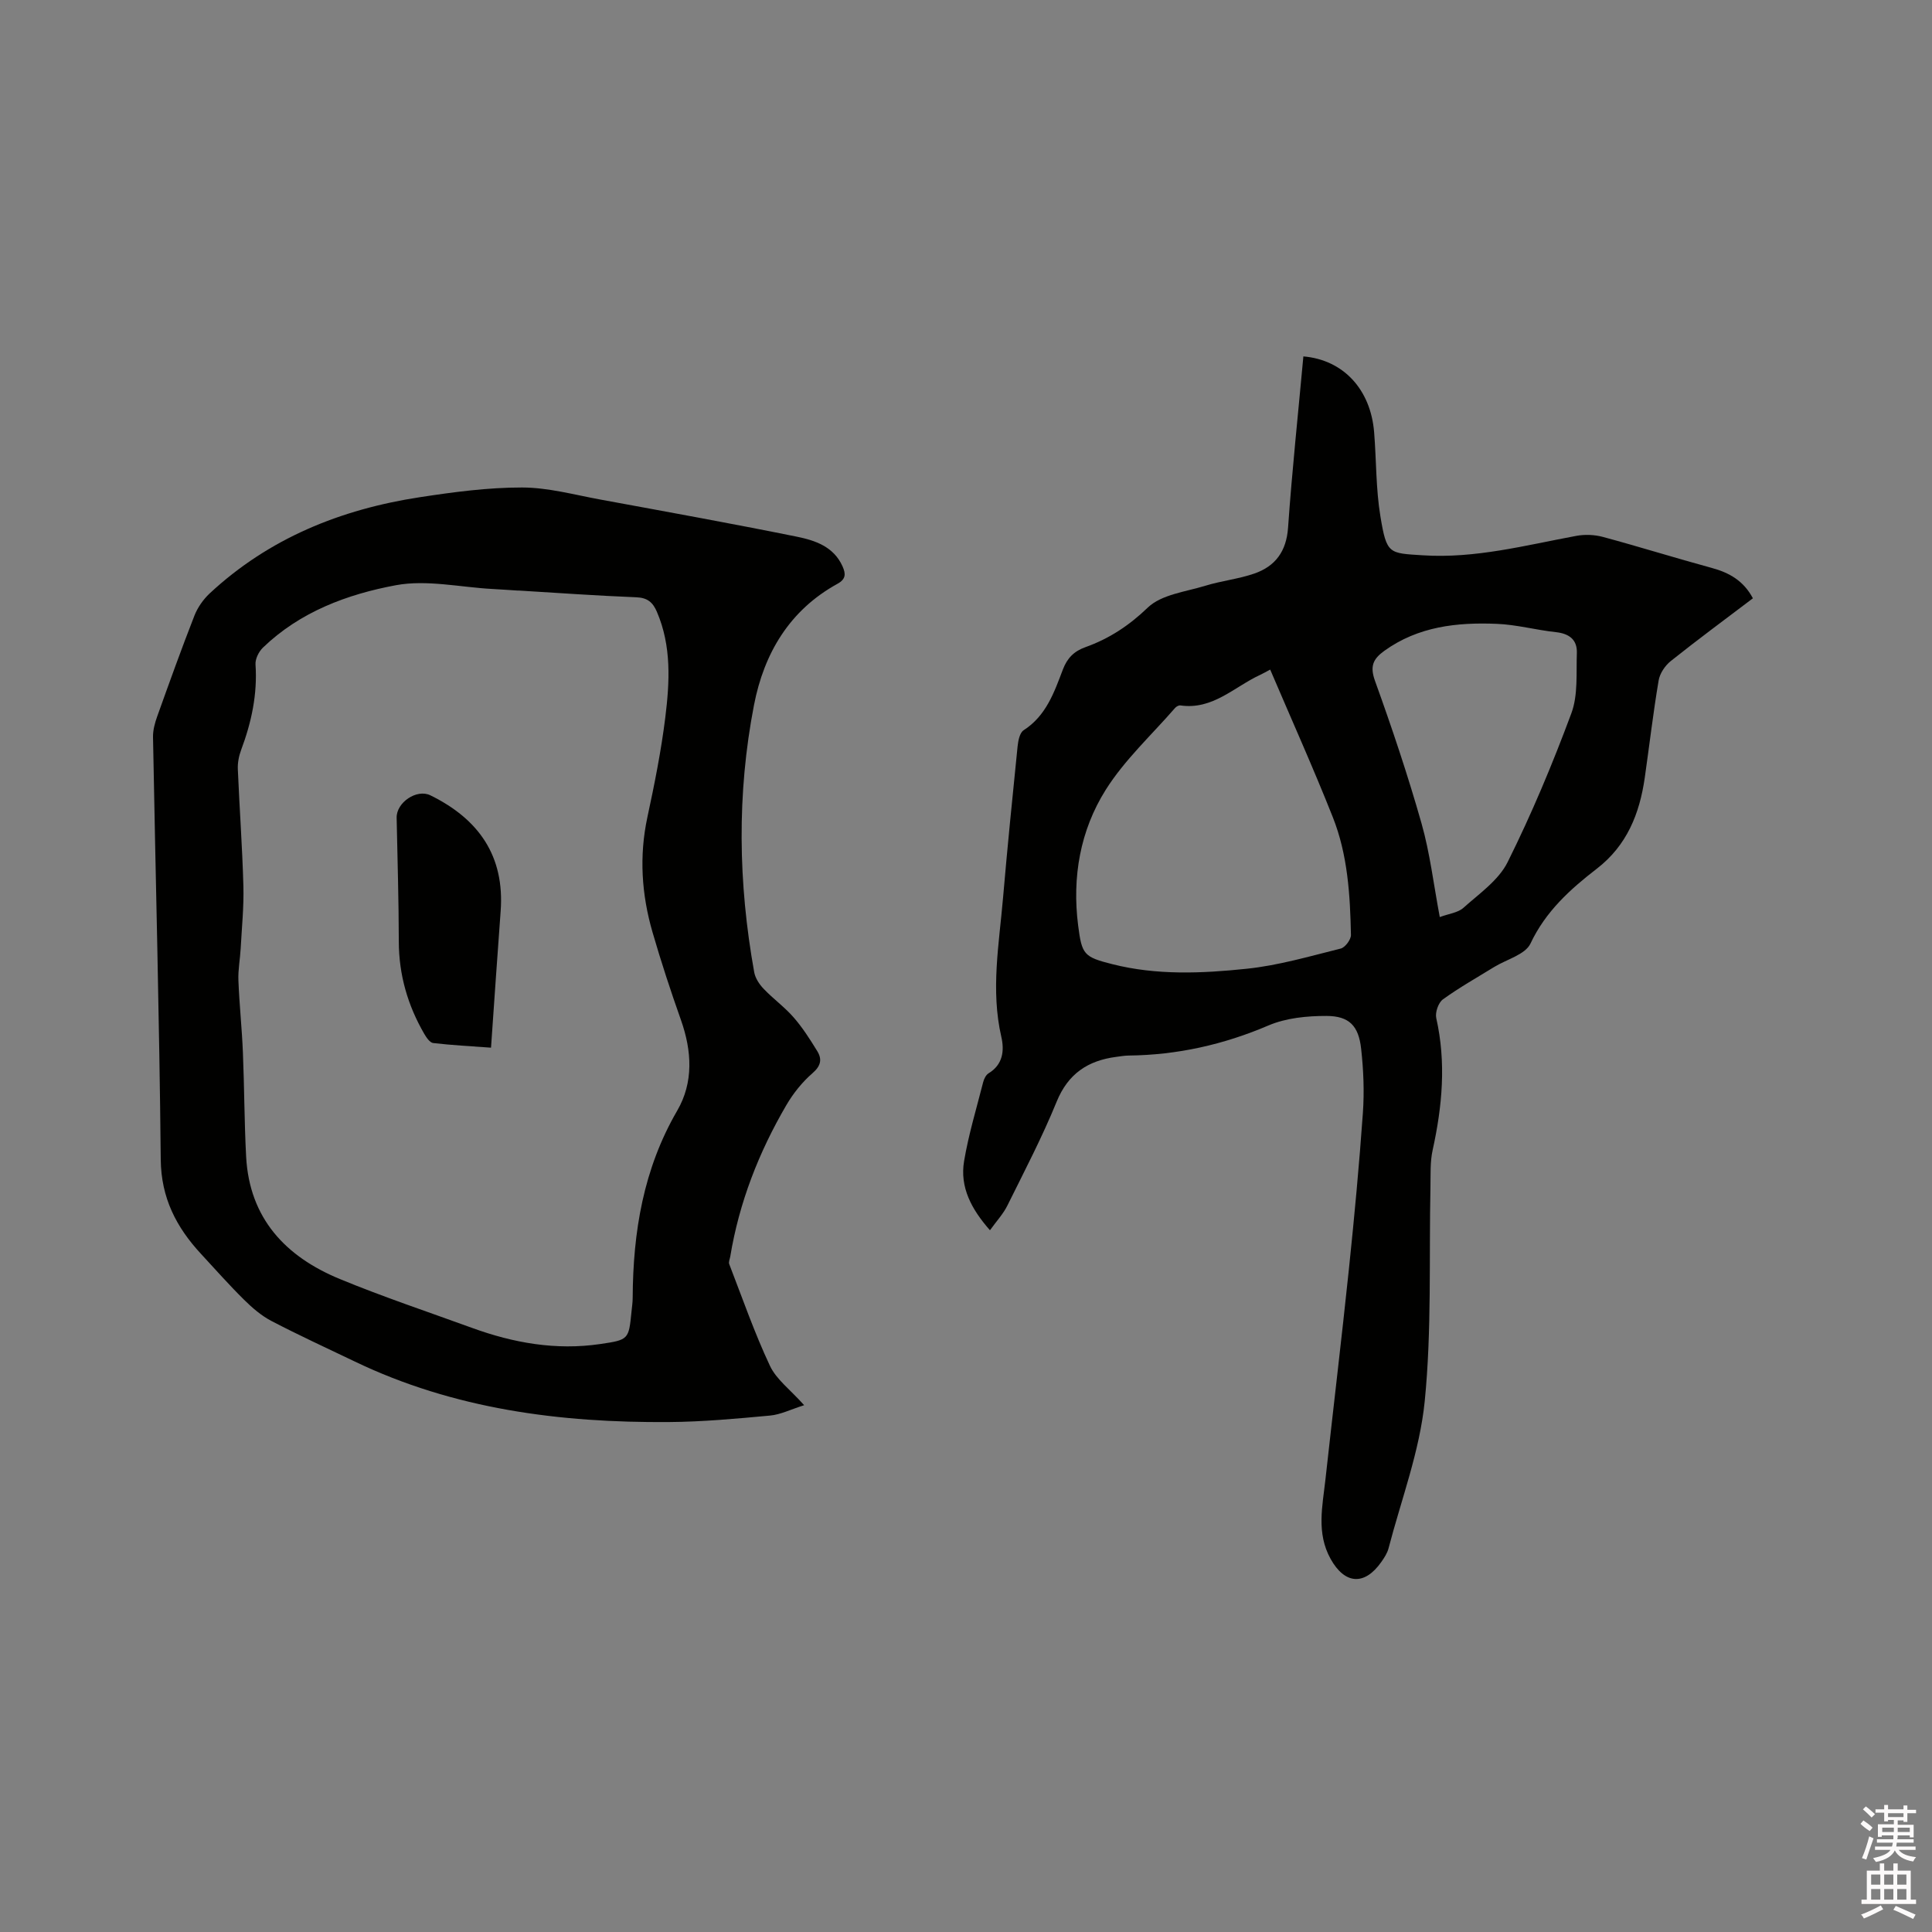
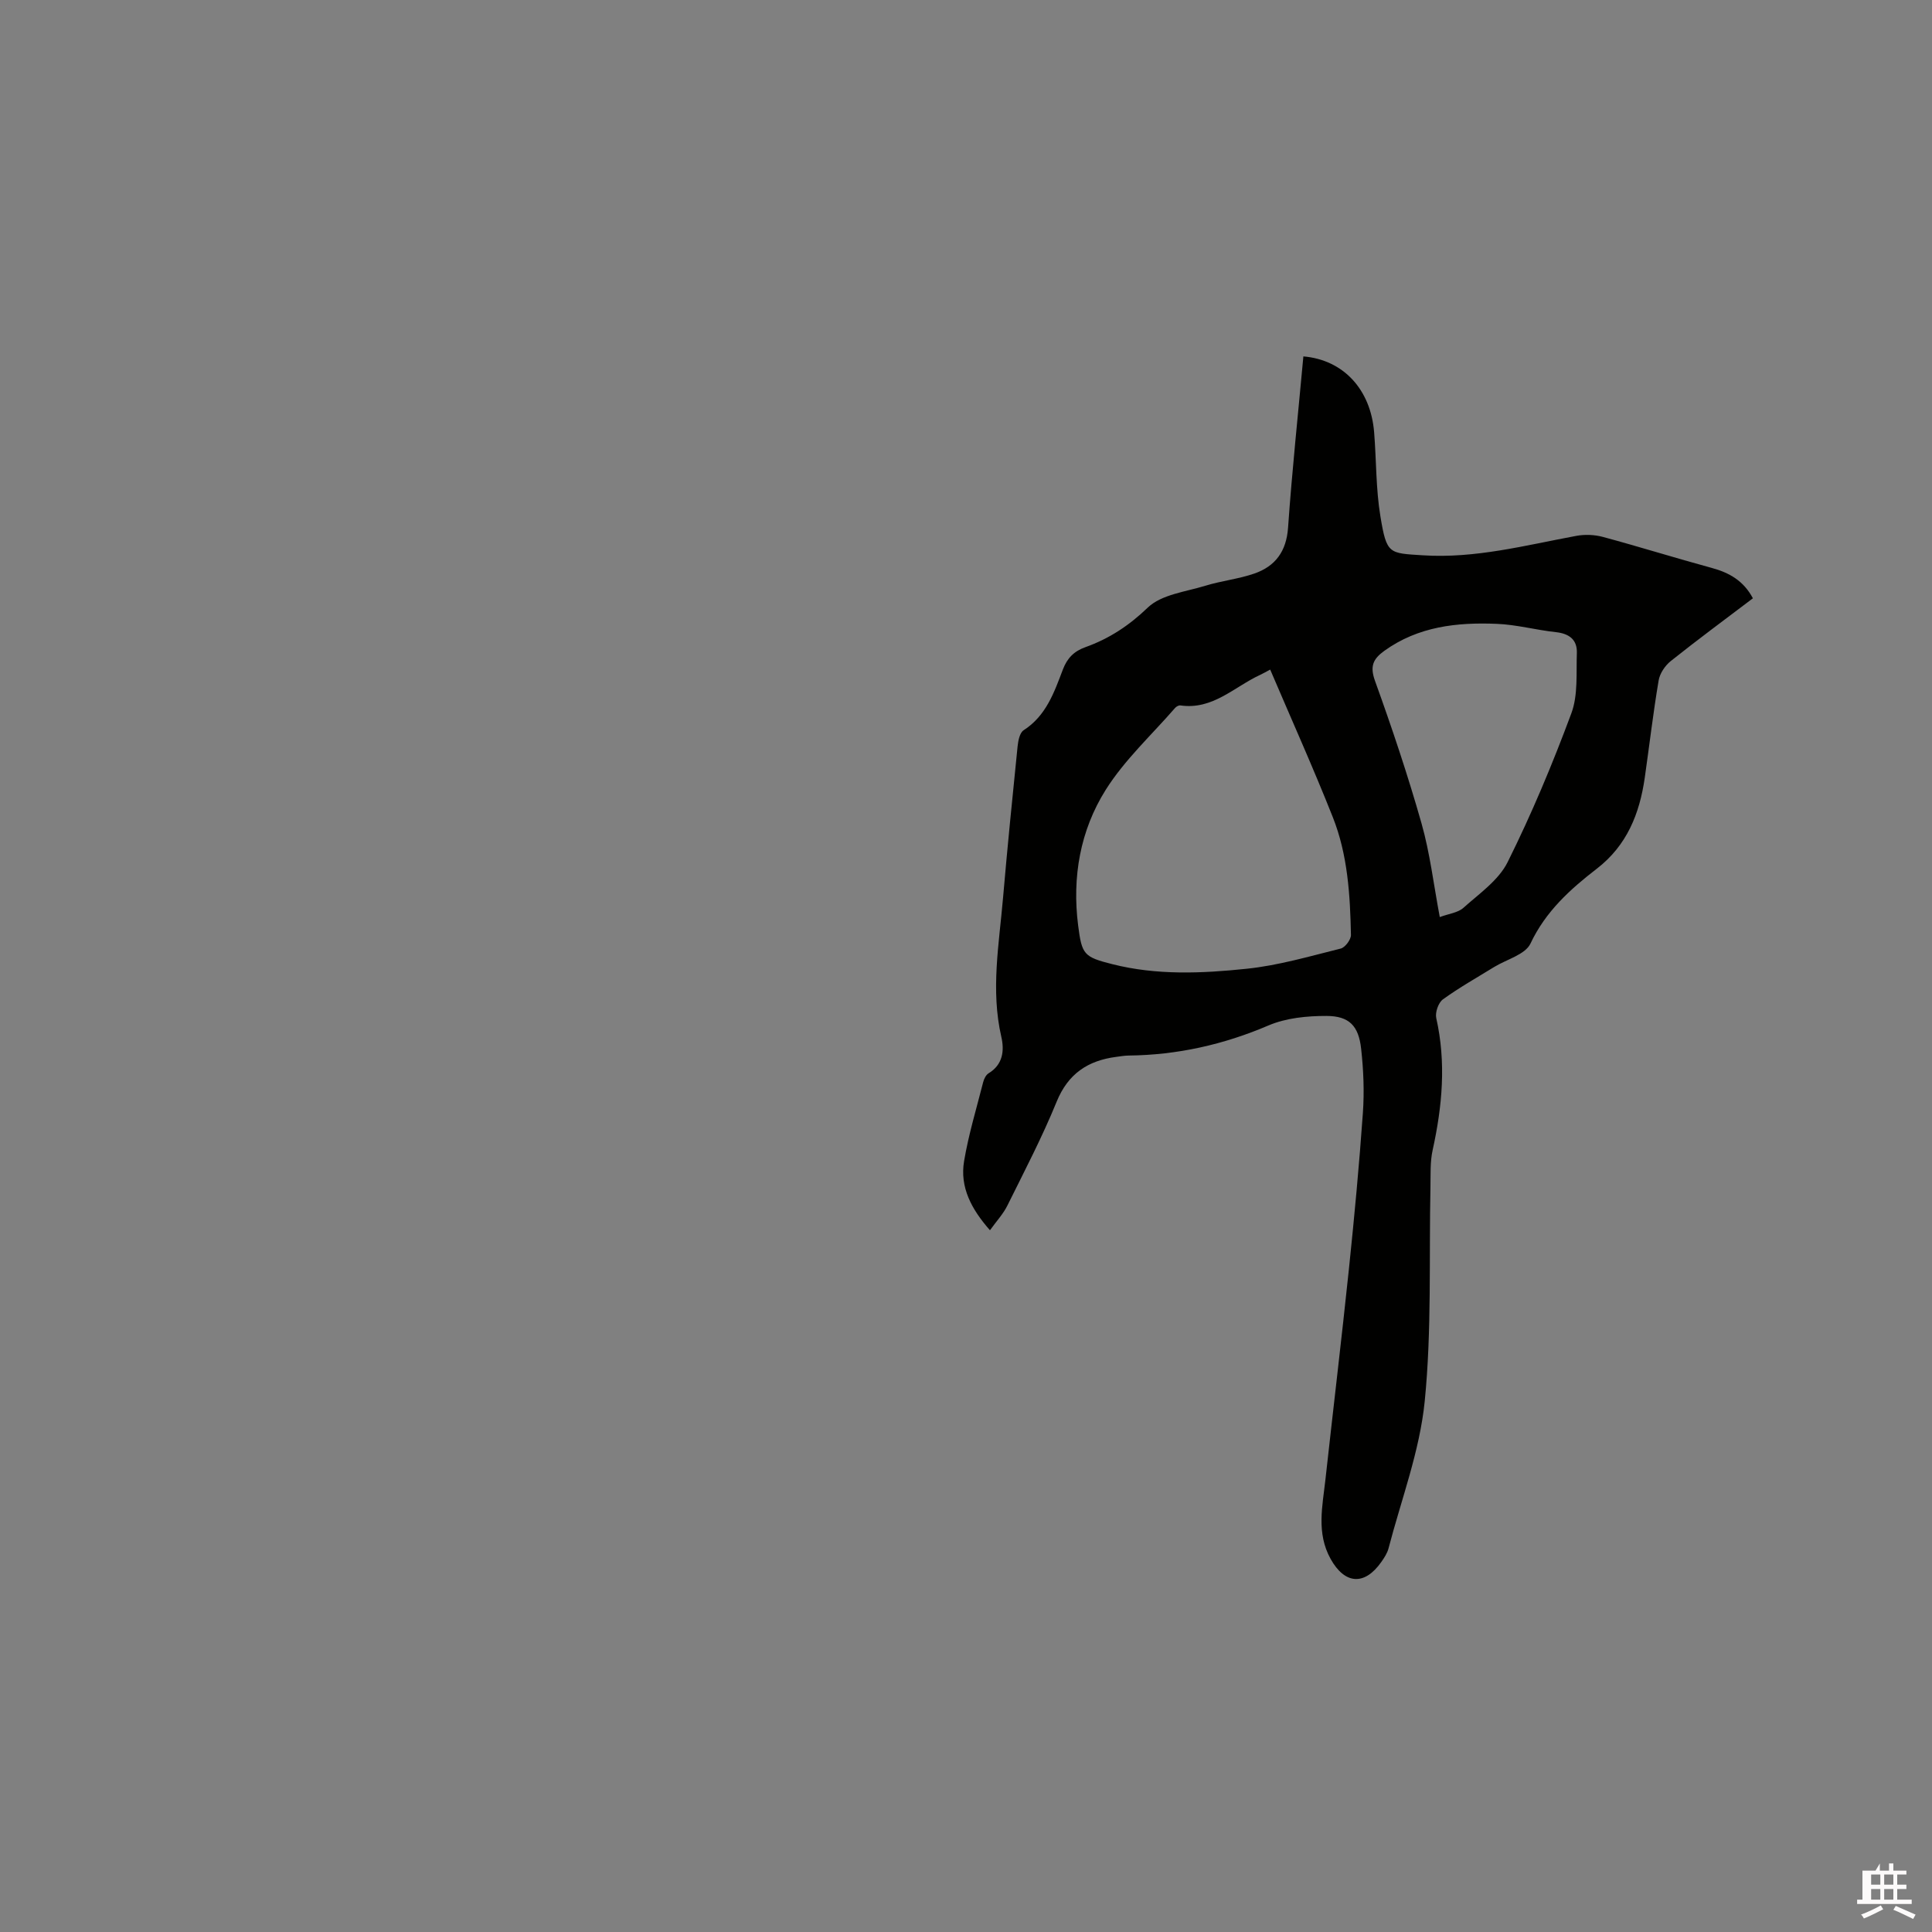
<svg xmlns="http://www.w3.org/2000/svg" enable-background="new 0 0 400 400" viewBox="0 0 400 400">
  <rect x="0" y="0" width="400" height="400" fill="#808080" stroke="none" />
-   <path d="m385.2 377.6.6-.7c.6.4 1.3.9 1.9 1.5l-.6.7c-.8-.5-1.4-1-1.9-1.5zm.3 7.1c.6-1.4 1.1-2.9 1.5-4.5.3.1.6.3.9.4-.5 1.4-1 2.9-1.5 4.4zm.2-10.1.6-.6c.7.5 1.3 1.1 1.9 1.6l-.7.7c-.6-.6-1.2-1.2-1.8-1.7zm8.4-.8h.8v.9h1.8v.7h-1.8v1.8h-.8v-.3h-1.2v.9h3.3v2.6h-.8v-.4h-2.5c0 .3 0 .6-.1.8h3.4v.7h-3.5c0 .3-.1.6-.1.8h4v.7h-3.5c.7.9 1.9 1.3 3.6 1.5-.2.2-.4.5-.6.9-1.9-.3-3.2-1.1-3.8-2.3-.5 1.1-1.8 2-3.9 2.4-.2-.3-.4-.5-.6-.8 1.9-.4 3.1-.9 3.6-1.7h-3.2v-.7h3.5c.1-.2.1-.5.2-.8h-3.3v-.7h3.4c0-.2 0-.5 0-.8h-2.4v.3h-.8v-2.6h3.3v-.9h-1.2v.3h-.8v-1.8h-1.8v-.7h1.8v-.9h.8v.9h3.2zm-4.4 5.5h2.4c0-.3 0-.6 0-.9h-2.4zm1.2-3.1h3.2v-.8h-3.2zm4.4 2.2h-2.4v.9h2.5v-.9z" fill="#fcfafa" />
-   <path d="m389.2 385.8h.9v1.5h1.9v-1.5h.9v1.5h2.7v6h1.1v.9h-11.3v-.9h1.1v-6h2.7zm.2 8.7.5.8c-1.2.6-2.5 1.3-4 1.9-.2-.3-.3-.6-.6-.8 1.6-.6 3-1.3 4.1-1.9zm-2-4.3h1.9v-2.1h-1.9zm0 3.1h1.9v-2.2h-1.9zm2.7-3.1h1.9v-2.1h-1.9zm0 3.1h1.9v-2.2h-1.9zm2.4 1.3c1.4.6 2.7 1.2 4.1 1.8l-.5.9c-1.5-.7-2.8-1.4-4.1-1.9zm2.2-6.5h-1.9v2.1h1.9zm-1.9 5.2h1.9v-2.2h-1.9z" fill="#fcfafa" />
+   <path d="m389.2 385.8v1.5h1.9v-1.5h.9v1.5h2.7v6h1.1v.9h-11.3v-.9h1.1v-6h2.7zm.2 8.7.5.8c-1.2.6-2.5 1.3-4 1.9-.2-.3-.3-.6-.6-.8 1.6-.6 3-1.3 4.1-1.9zm-2-4.3h1.9v-2.1h-1.9zm0 3.1h1.9v-2.2h-1.9zm2.7-3.1h1.9v-2.1h-1.9zm0 3.1h1.9v-2.2h-1.9zm2.4 1.3c1.4.6 2.7 1.2 4.1 1.8l-.5.9c-1.5-.7-2.8-1.4-4.1-1.9zm2.2-6.5h-1.9v2.1h1.9zm-1.9 5.2h1.9v-2.2h-1.9z" fill="#fcfafa" />
  <g fill="#010100">
    <path d="m204.96 254.71c-3.82-4.34-6.28-8.89-5.35-14.35.93-5.51 2.57-10.9 3.95-16.33.17-.66.57-1.48 1.11-1.81 3.01-1.82 3.29-4.75 2.64-7.57-2.22-9.65-.46-19.21.36-28.78.9-10.45 1.95-20.89 3.01-31.33.12-1.18.44-2.83 1.25-3.35 4.65-2.99 6.33-7.84 8.12-12.56.91-2.39 2.31-3.8 4.69-4.65 4.9-1.75 9.01-4.45 12.9-8.19 2.83-2.71 7.82-3.26 11.92-4.52 3.32-1.02 6.86-1.39 10.13-2.52 4.36-1.51 6.65-4.6 6.99-9.52.83-11.83 2.09-23.63 3.17-35.44 8.26.7 13.94 6.82 14.65 15.72.47 5.81.35 11.69 1.3 17.41 1.3 7.86 1.75 7.6 8.8 8.05 10.82.7 21.22-2.07 31.73-4.02 1.77-.33 3.78-.26 5.52.21 7.54 2.03 15 4.37 22.54 6.42 3.64.99 6.59 2.65 8.53 6.29-5.77 4.37-11.47 8.58-17 12.99-1.19.95-2.28 2.57-2.52 4.04-1.13 6.68-1.91 13.41-2.87 20.12-1.07 7.44-3.68 14.01-9.92 18.83-5.52 4.26-10.61 8.85-13.74 15.5-1.08 2.29-4.93 3.27-7.51 4.85-3.57 2.2-7.24 4.26-10.62 6.71-.94.68-1.64 2.7-1.38 3.87 2.08 9.21 1.25 18.26-.75 27.35-.54 2.44-.4 5.04-.45 7.57-.31 14.82.28 29.73-1.19 44.44-1.03 10.29-4.85 20.31-7.49 30.43-.26 1-.88 1.94-1.48 2.8-3.5 4.99-7.58 4.65-10.51-.61-2.99-5.38-1.68-10.93-1.07-16.47 1.6-14.53 3.34-29.04 4.86-43.57 1.12-10.75 2.13-21.52 2.89-32.29.31-4.41.13-8.9-.36-13.29-.52-4.75-2.47-6.78-7.15-6.8-4.03-.01-8.39.41-12.04 1.97-9.31 3.98-18.88 6.12-28.96 6.23-.84.01-1.69.16-2.53.27-5.87.76-9.99 3.47-12.36 9.28-2.99 7.33-6.67 14.38-10.19 21.48-.85 1.74-2.25 3.23-3.62 5.14zm58.02-116.08c-.76.4-1.4.78-2.07 1.09-5.36 2.47-9.82 7.3-16.52 6.33-.34-.05-.85.23-1.1.52-4.86 5.6-10.45 10.74-14.36 16.95-5.29 8.41-6.99 18.09-5.71 28.11.77 5.99 1.16 6.5 7.07 7.99 9.19 2.33 18.57 1.92 27.82.95 6.57-.68 13.03-2.58 19.47-4.18.92-.23 2.14-1.87 2.12-2.83-.17-8.28-.67-16.61-3.76-24.38-4.05-10.22-8.57-20.26-12.96-30.55zm35.11 51.24c1.87-.7 3.75-.89 4.89-1.91 3.28-2.94 7.28-5.7 9.15-9.45 4.98-9.99 9.31-20.35 13.2-30.82 1.41-3.78.99-8.3 1.14-12.48.1-2.76-1.57-4.03-4.34-4.33-4.1-.44-8.15-1.56-12.24-1.72-8.22-.34-16.25.53-23.27 5.58-2.37 1.71-3.03 3.21-1.93 6.26 3.51 9.72 6.8 19.54 9.62 29.47 1.75 6.16 2.5 12.61 3.78 19.4z" />
-     <path d="m166.49 290.93c-2.76.87-4.88 1.95-7.08 2.15-6.94.64-13.91 1.29-20.88 1.34-22.55.17-44.58-2.66-65.2-12.59-5.73-2.75-11.51-5.4-17.14-8.34-2.08-1.09-3.96-2.71-5.65-4.38-3.09-3.05-5.97-6.31-8.92-9.5-5.11-5.52-8.26-11.58-8.34-19.54-.28-29.15-1.07-58.3-1.6-87.45-.03-1.43.38-2.94.87-4.3 2.5-6.98 5-13.95 7.7-20.85.66-1.69 1.82-3.35 3.15-4.6 12.29-11.44 27.17-17.43 43.53-19.93 7-1.07 14.11-2.02 21.16-2.01 5.43.01 10.87 1.52 16.28 2.51 13.54 2.49 27.09 4.94 40.58 7.67 3.79.77 7.65 2.04 9.49 6.15.7 1.57.7 2.65-1.07 3.62-9.92 5.46-15.19 14.4-17.26 25.08-3.57 18.39-3.28 36.89.04 55.32.22 1.24 1.06 2.52 1.96 3.45 1.97 2.07 4.34 3.77 6.21 5.92 1.85 2.12 3.39 4.54 4.87 6.95 1.05 1.7.78 3.07-.97 4.59-2.12 1.84-3.98 4.16-5.4 6.59-5.71 9.76-9.78 20.17-11.63 31.38-.09.52-.38 1.13-.21 1.56 2.73 7.05 5.21 14.21 8.42 21.04 1.34 2.86 4.24 4.97 7.09 8.17zm-59.18-168.67v.02c-1.8-.11-3.59-.25-5.39-.34-6.66-.36-13.56-1.96-19.94-.78-10.06 1.87-19.85 5.5-27.54 12.92-.86.83-1.61 2.34-1.54 3.47.42 6.16-.83 11.98-2.97 17.7-.47 1.26-.75 2.68-.69 4.02.34 8.05.93 16.09 1.15 24.15.12 4.31-.33 8.63-.56 12.95-.12 2.21-.56 4.42-.47 6.62.19 4.97.73 9.94.93 14.91.3 7.19.29 14.4.67 21.59.69 12.78 8.17 20.68 19.38 25.31 8.99 3.71 18.25 6.8 27.4 10.13 8.58 3.12 17.38 4.68 26.52 3.34 5.91-.87 5.91-.93 6.49-6.73.09-.95.24-1.9.24-2.85.07-13.63 2.21-26.68 9.22-38.74 3.41-5.87 3.04-12.36.77-18.78-2.12-5.98-4.1-12.02-5.87-18.12-2.28-7.84-2.81-15.79-1.07-23.88 1.47-6.82 2.84-13.69 3.7-20.6.91-7.36 1.32-14.81-1.75-21.93-.84-1.94-1.94-2.89-4.25-2.98-8.15-.32-16.29-.91-24.43-1.4z" />
-     <path d="m101.66 216.91c-4.25-.31-8.12-.51-11.97-.96-.7-.08-1.42-1.16-1.87-1.93-3.4-5.88-5.23-12.17-5.25-19.03-.02-8.56-.27-17.12-.45-25.68-.07-3.16 4.16-6.03 6.98-4.65 9.99 4.9 15.42 12.54 14.55 24.04-.69 9.26-1.31 18.53-1.99 28.21z" />
  </g>
</svg>